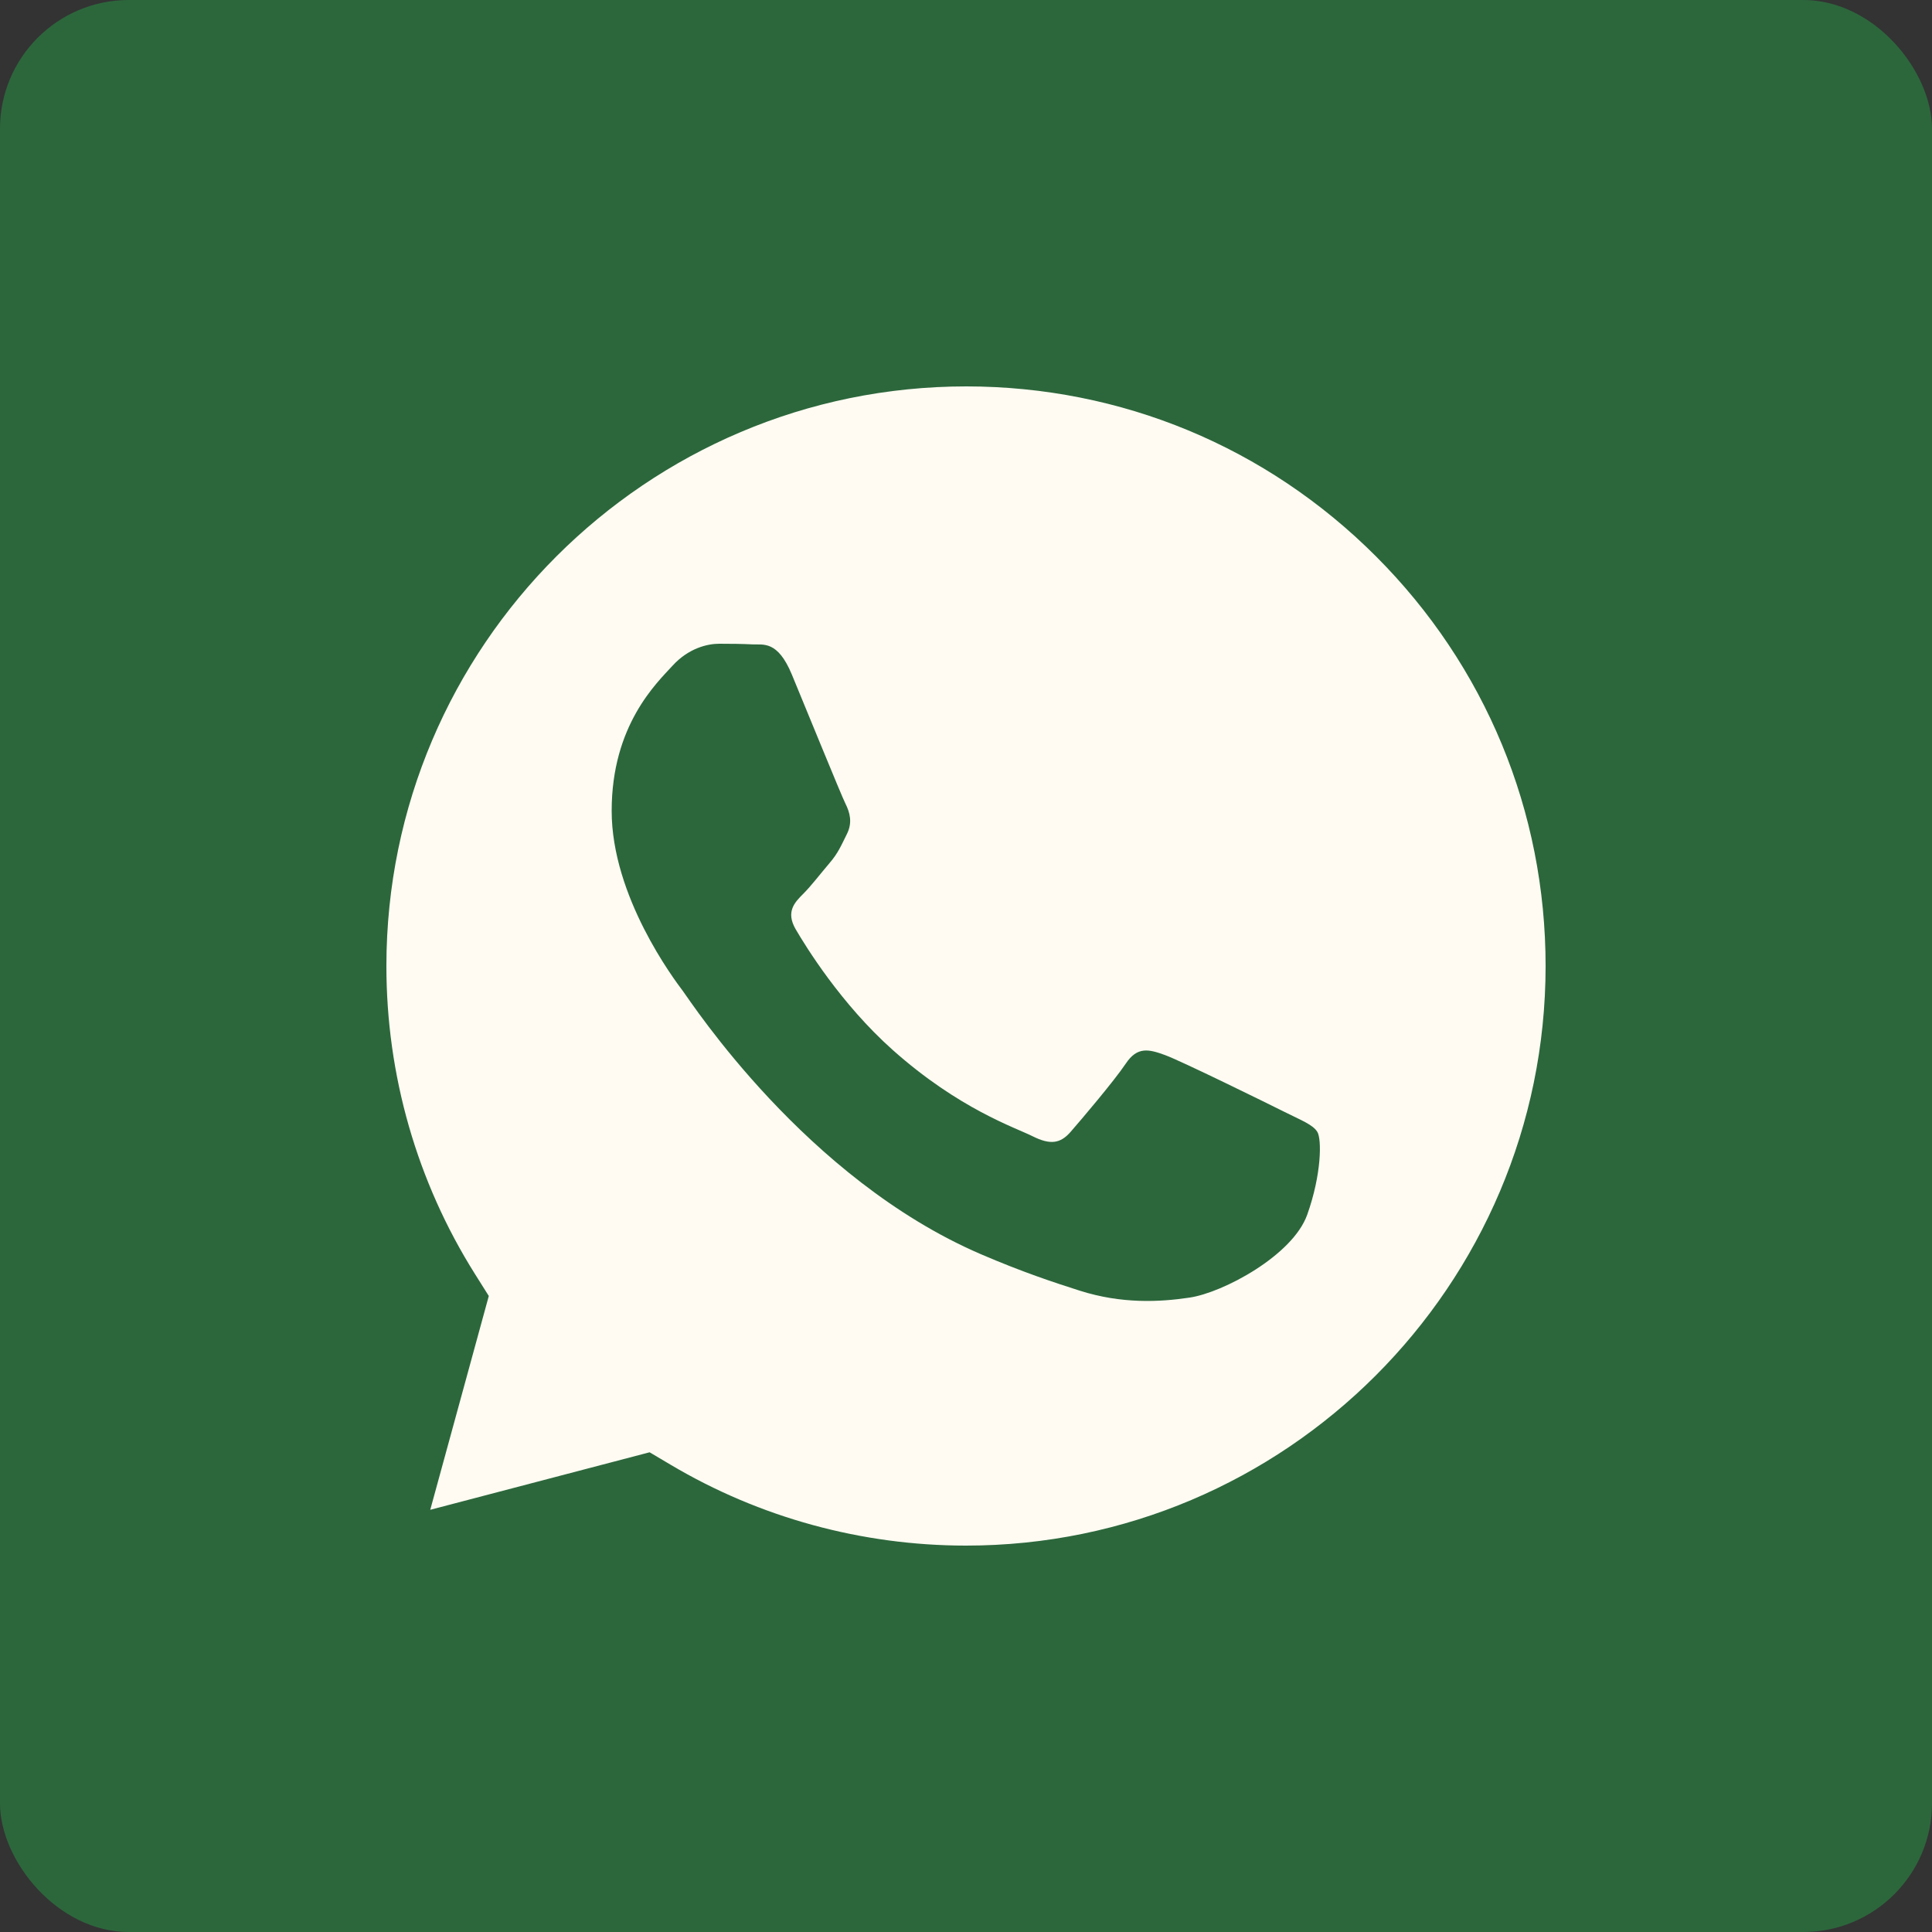
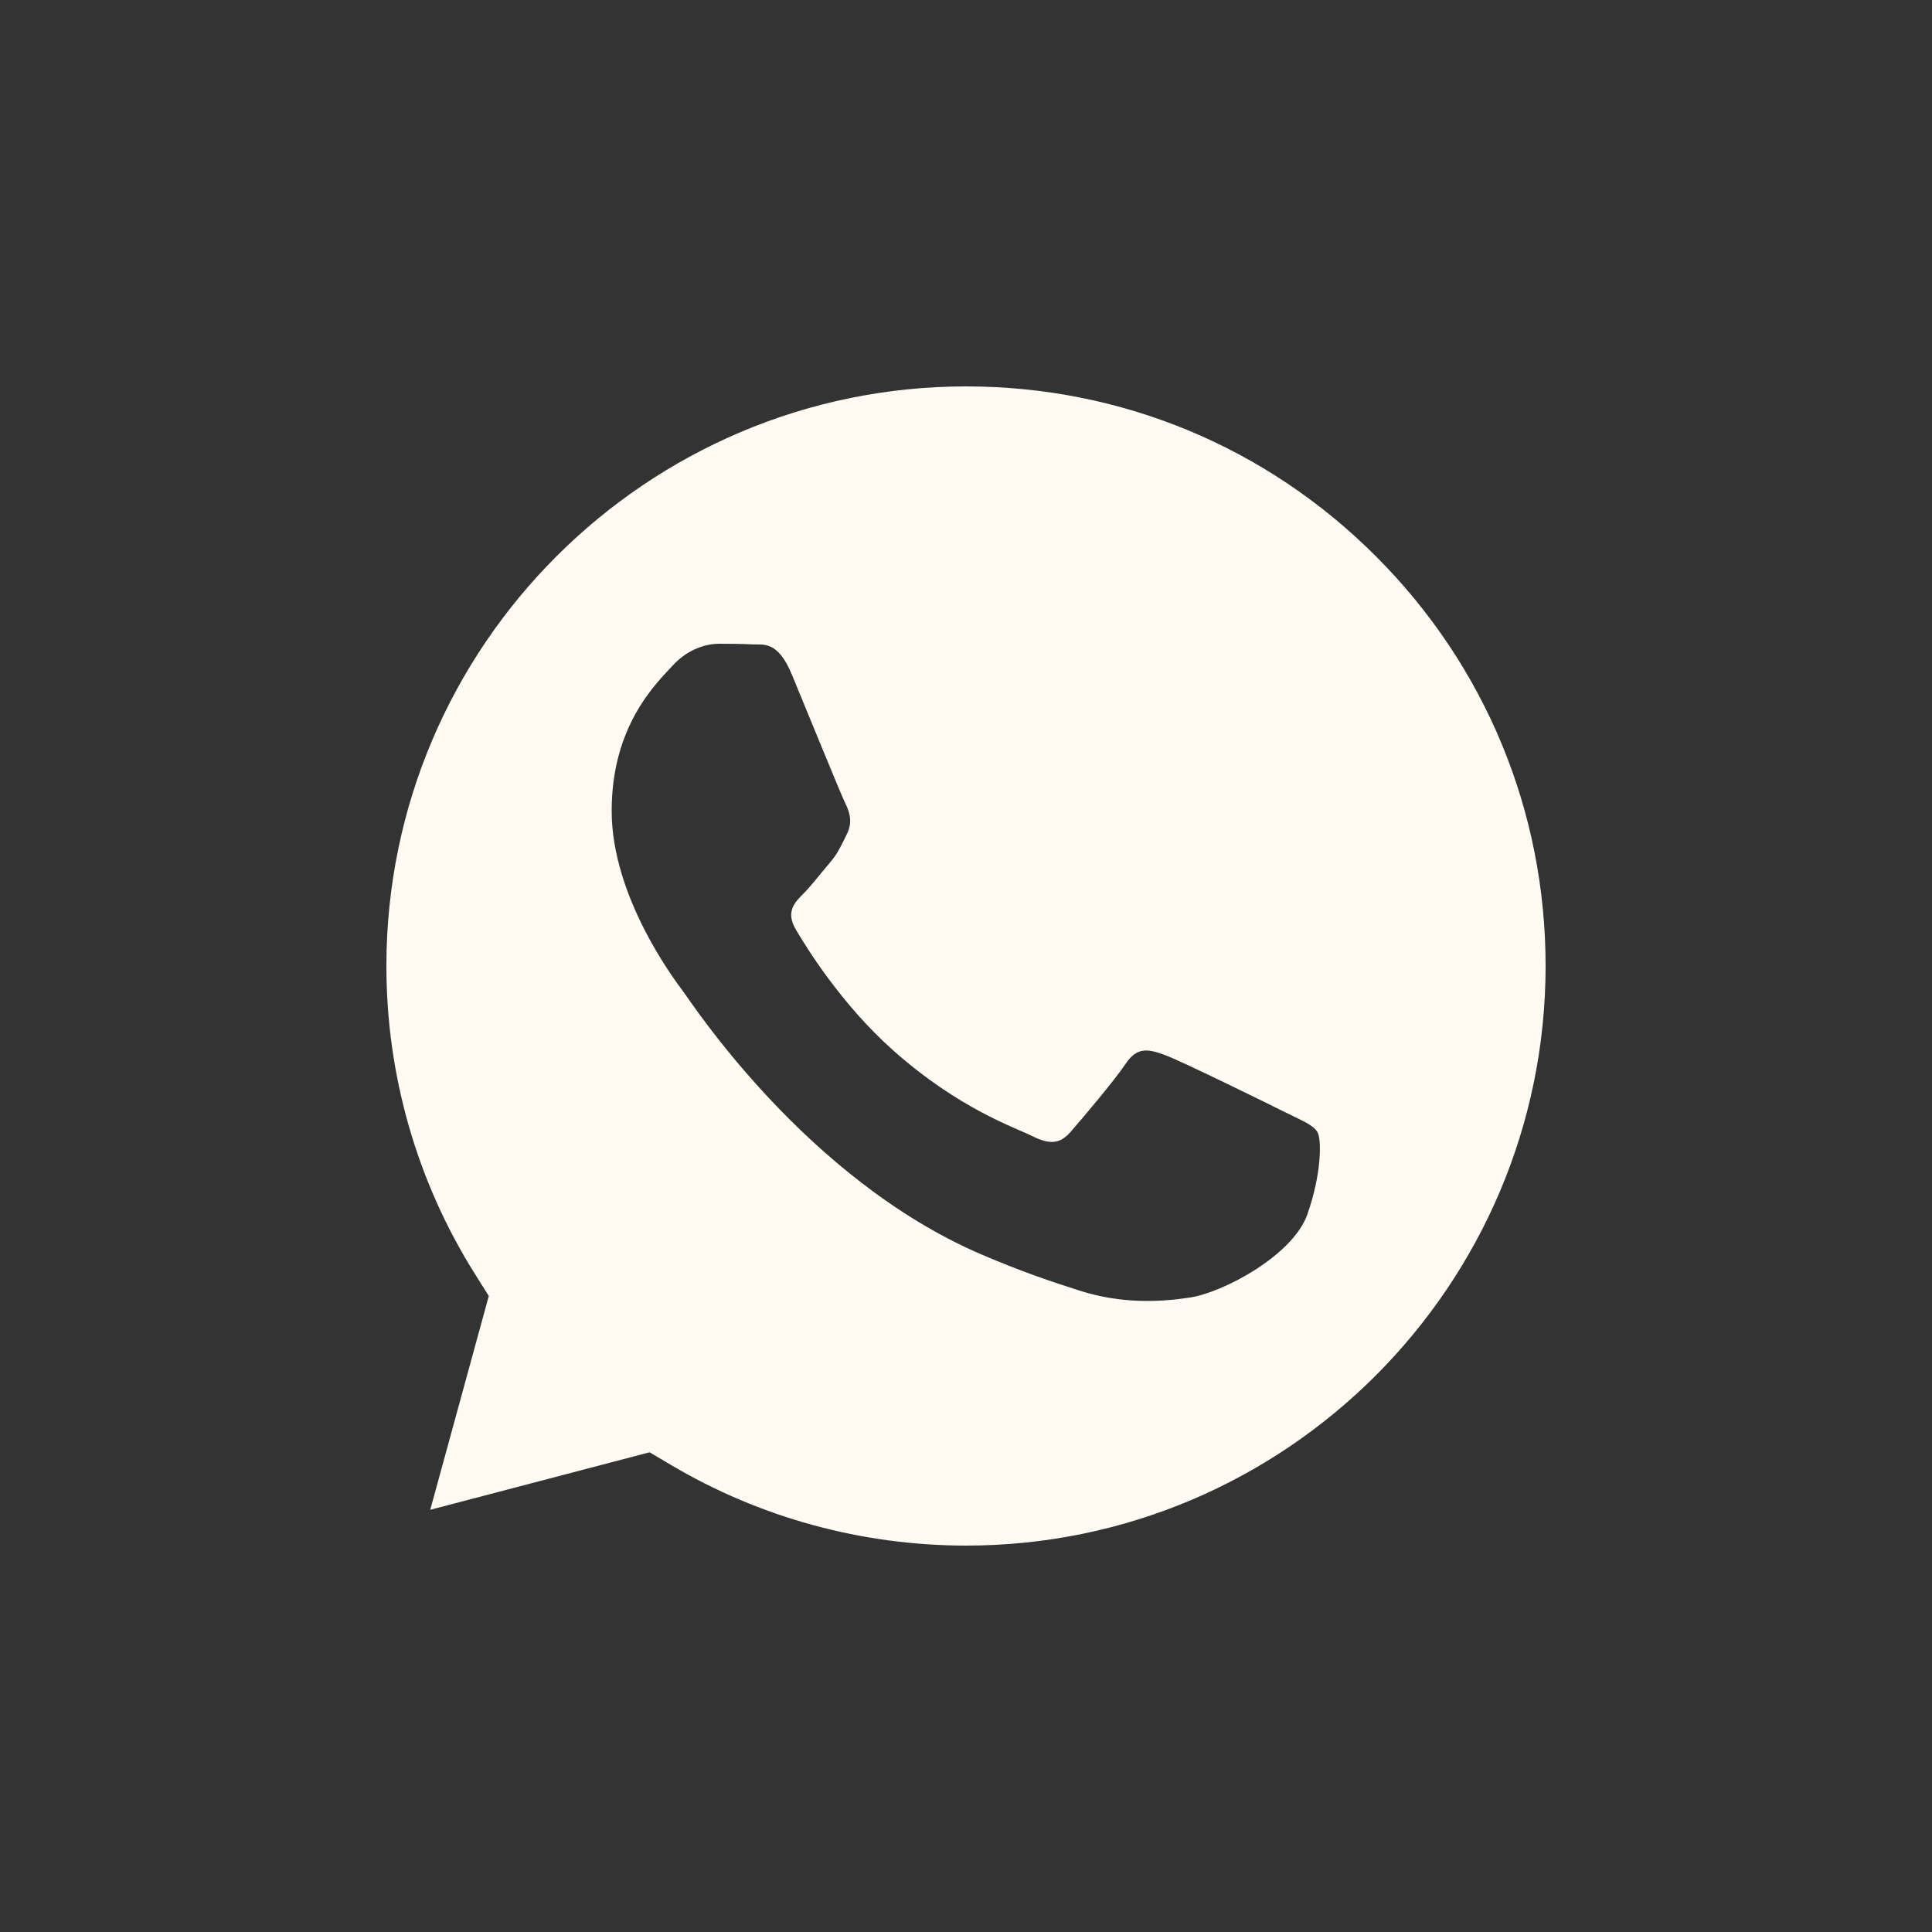
<svg xmlns="http://www.w3.org/2000/svg" viewBox="0 0 30 30" fill="none">
  <rect x="0" y="0" width="30" height="30" fill="#333333" stroke="none" />
-   <rect width="30" height="30" rx="2" fill="#2C673C" />
-   <path d="M15.004 6C17.408 6.001 19.667 6.938 21.366 8.639C23.065 10.339 24.001 12.599 24 15.003C23.998 19.964 19.96 24 15 24H14.996C13.381 23.999 11.798 23.566 10.416 22.746L10.087 22.551L6.681 23.444L7.59 20.124L7.376 19.784C6.475 18.352 5.999 16.696 6 14.996C6.002 10.036 10.04 6 15.004 6ZM11.167 9.996C10.987 9.996 10.693 10.064 10.445 10.335C10.197 10.606 9.498 11.26 9.498 12.591C9.498 13.922 10.468 15.208 10.604 15.389C10.74 15.571 12.512 18.302 15.226 19.473C15.871 19.751 16.375 19.917 16.768 20.042C17.416 20.248 18.006 20.219 18.472 20.149C18.992 20.072 20.072 19.495 20.298 18.863C20.523 18.232 20.524 17.69 20.456 17.577C20.388 17.464 20.208 17.397 19.938 17.262C19.667 17.126 18.336 16.472 18.088 16.382C17.84 16.292 17.66 16.246 17.48 16.517C17.299 16.787 16.781 17.396 16.623 17.577C16.465 17.758 16.308 17.78 16.037 17.645C15.767 17.509 14.895 17.224 13.861 16.303C13.057 15.586 12.513 14.699 12.355 14.429C12.198 14.158 12.339 14.012 12.475 13.877C12.596 13.756 12.745 13.561 12.88 13.403C13.015 13.246 13.06 13.132 13.15 12.952C13.241 12.772 13.196 12.614 13.128 12.479C13.06 12.343 12.519 11.011 12.294 10.47C12.074 9.943 11.852 10.014 11.686 10.006C11.528 9.998 11.347 9.996 11.167 9.996Z" fill="#FFFBF2" />
+   <path d="M15.004 6C17.408 6.001 19.667 6.938 21.366 8.639C23.065 10.339 24.001 12.599 24 15.003C23.998 19.964 19.96 24 15 24C13.381 23.999 11.798 23.566 10.416 22.746L10.087 22.551L6.681 23.444L7.59 20.124L7.376 19.784C6.475 18.352 5.999 16.696 6 14.996C6.002 10.036 10.04 6 15.004 6ZM11.167 9.996C10.987 9.996 10.693 10.064 10.445 10.335C10.197 10.606 9.498 11.26 9.498 12.591C9.498 13.922 10.468 15.208 10.604 15.389C10.74 15.571 12.512 18.302 15.226 19.473C15.871 19.751 16.375 19.917 16.768 20.042C17.416 20.248 18.006 20.219 18.472 20.149C18.992 20.072 20.072 19.495 20.298 18.863C20.523 18.232 20.524 17.69 20.456 17.577C20.388 17.464 20.208 17.397 19.938 17.262C19.667 17.126 18.336 16.472 18.088 16.382C17.84 16.292 17.66 16.246 17.48 16.517C17.299 16.787 16.781 17.396 16.623 17.577C16.465 17.758 16.308 17.78 16.037 17.645C15.767 17.509 14.895 17.224 13.861 16.303C13.057 15.586 12.513 14.699 12.355 14.429C12.198 14.158 12.339 14.012 12.475 13.877C12.596 13.756 12.745 13.561 12.88 13.403C13.015 13.246 13.06 13.132 13.15 12.952C13.241 12.772 13.196 12.614 13.128 12.479C13.06 12.343 12.519 11.011 12.294 10.47C12.074 9.943 11.852 10.014 11.686 10.006C11.528 9.998 11.347 9.996 11.167 9.996Z" fill="#FFFBF2" />
</svg>